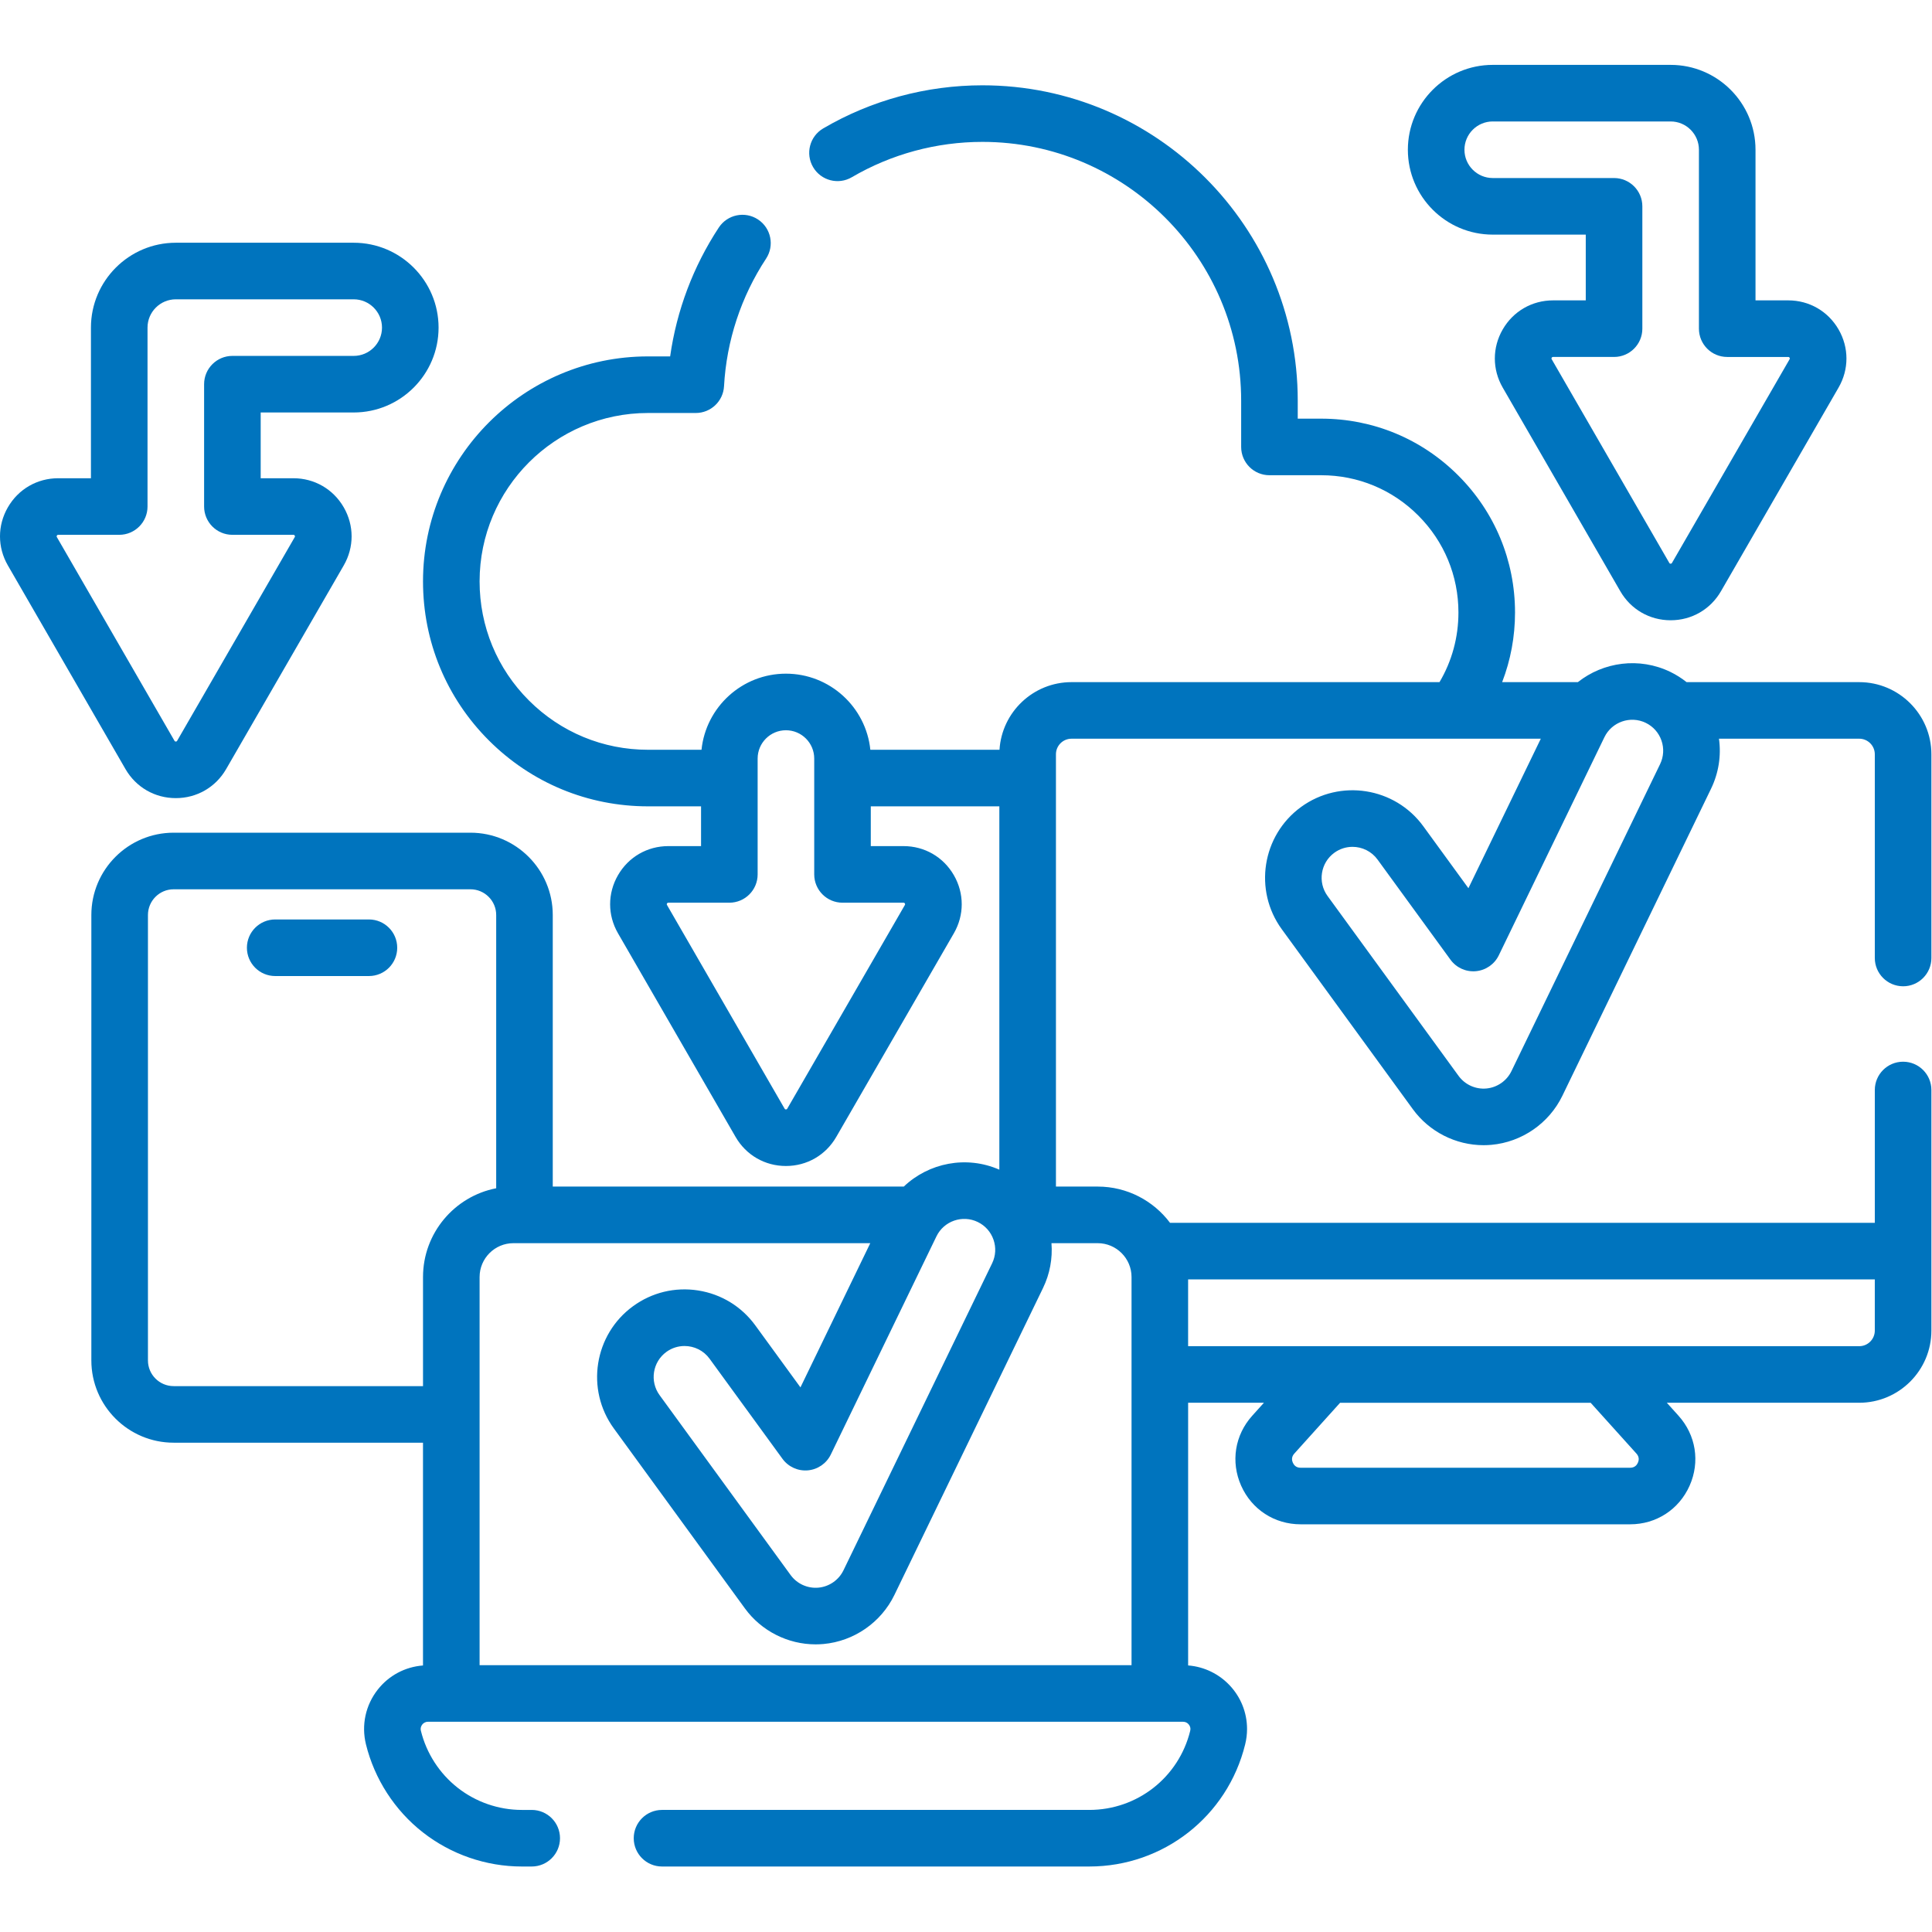
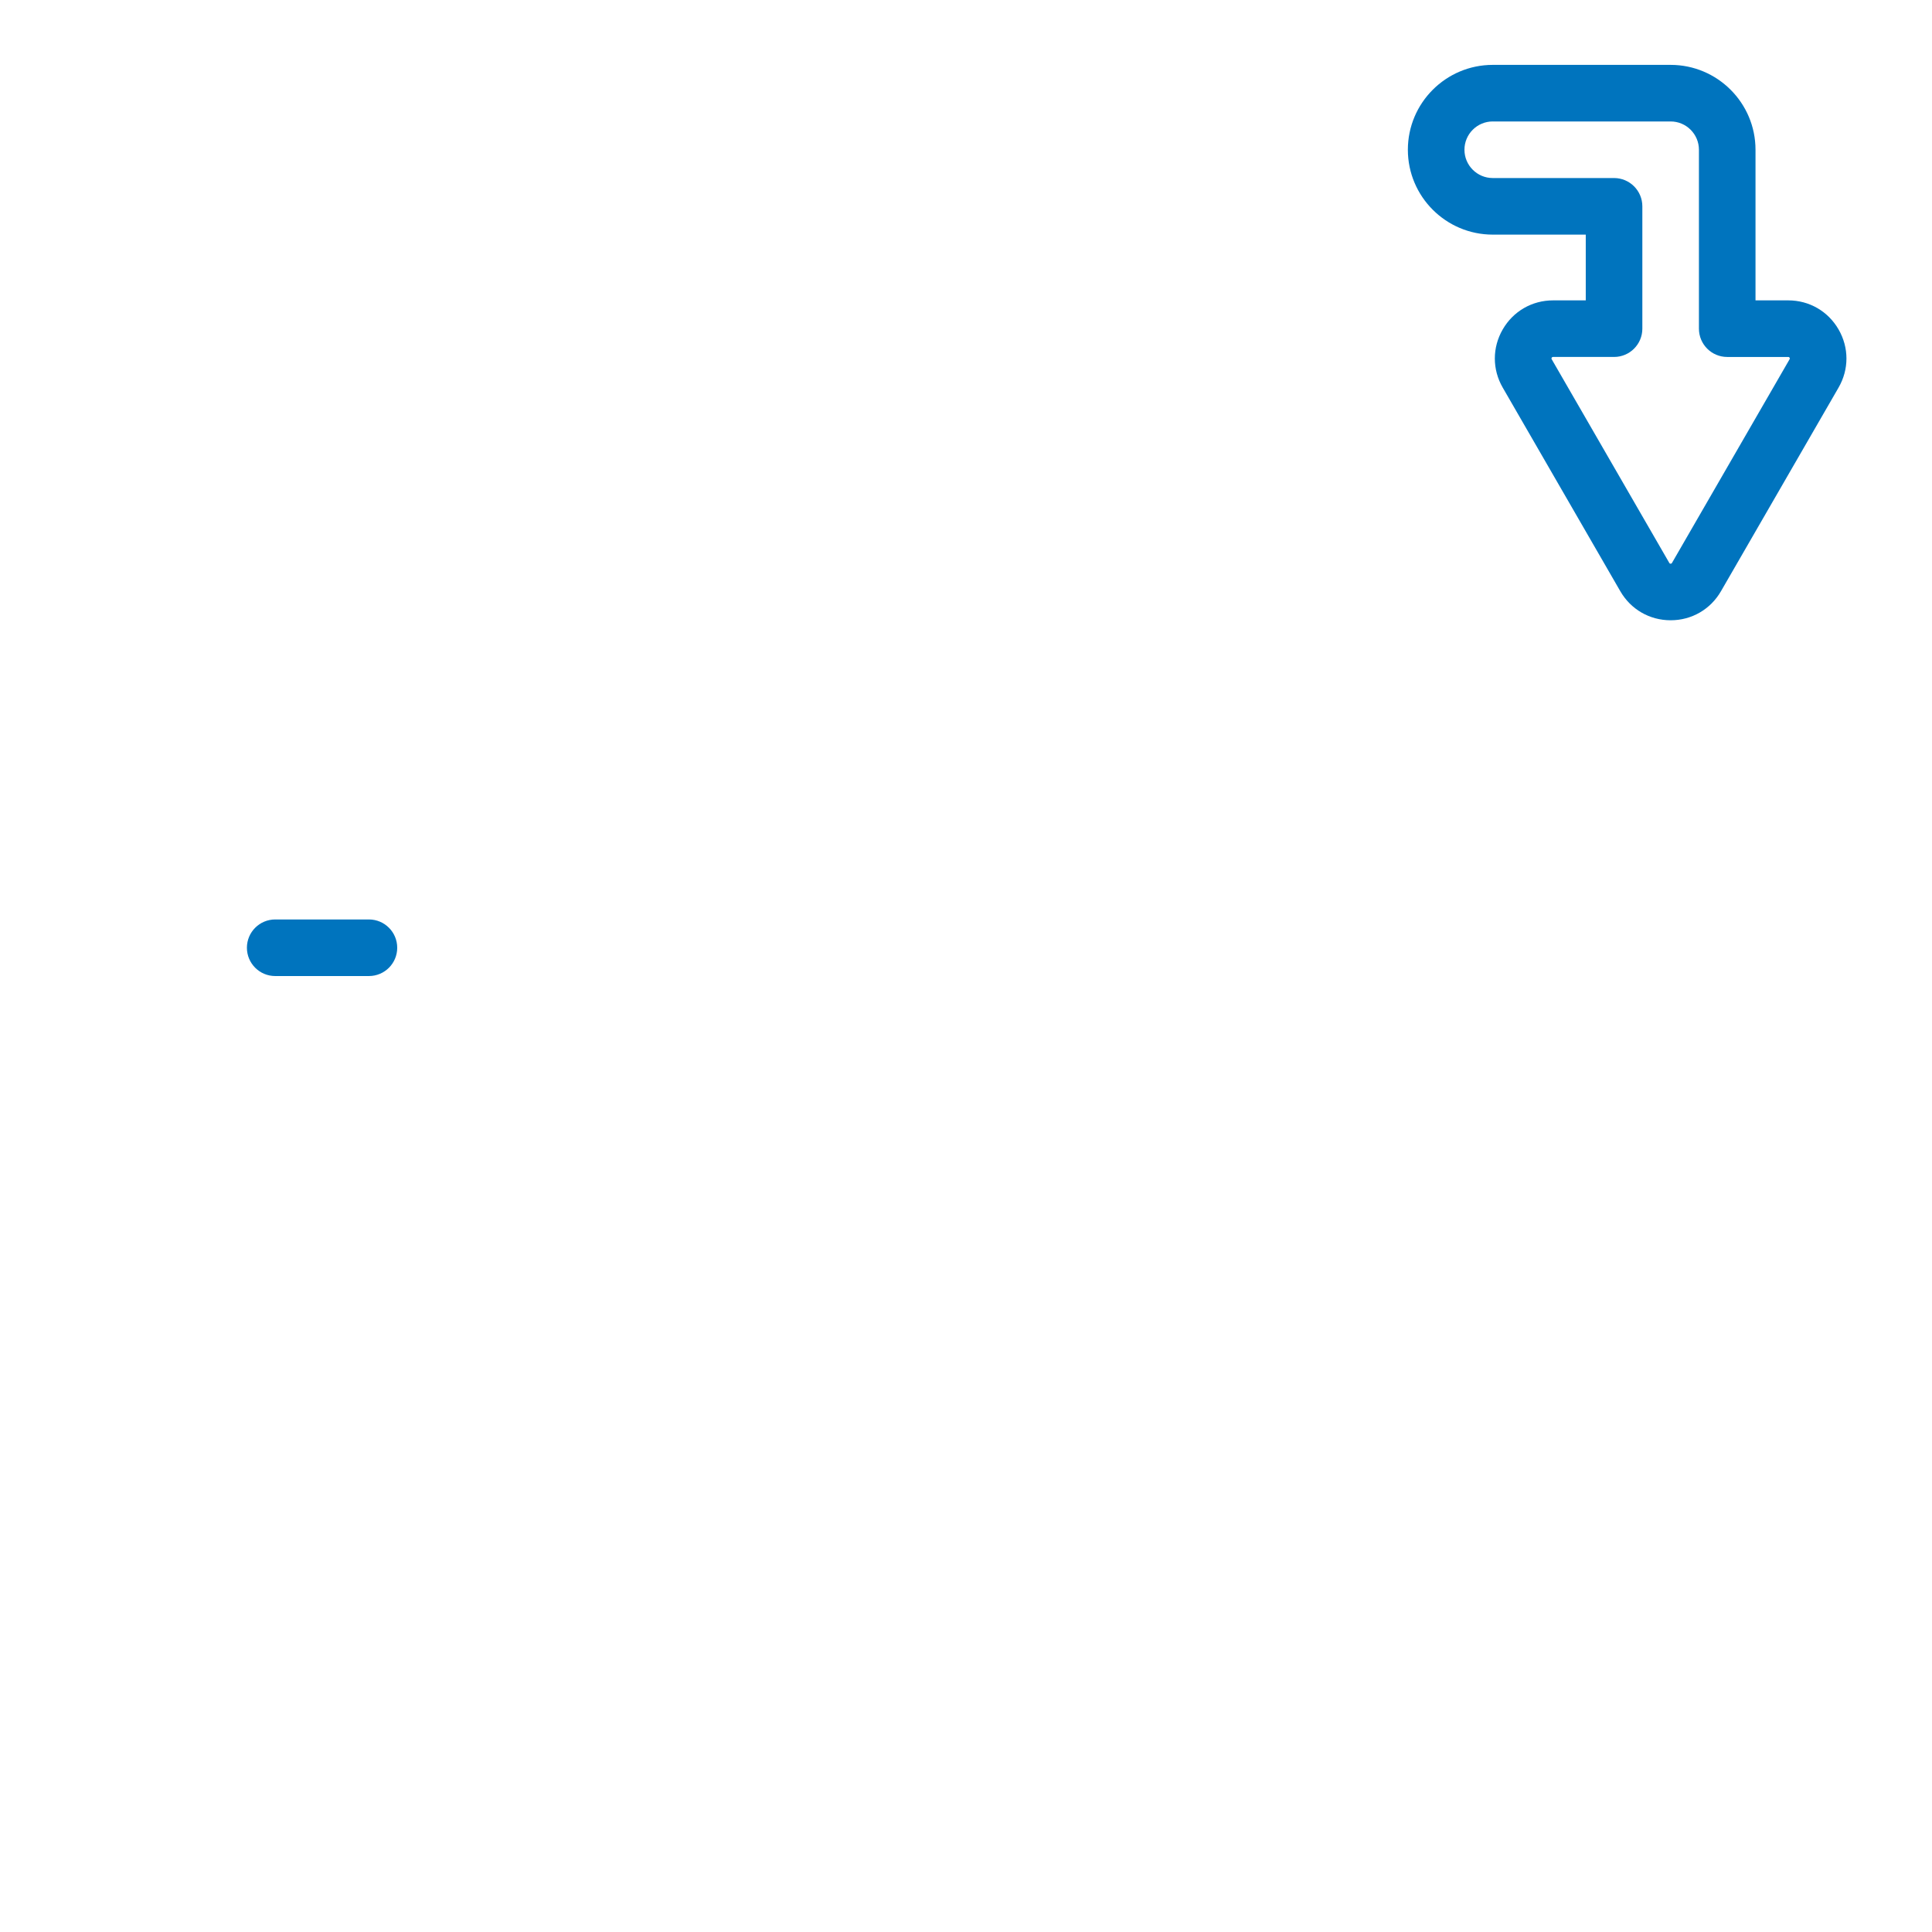
<svg xmlns="http://www.w3.org/2000/svg" width="100%" height="100%" viewBox="0 0 2134 2134" version="1.1" xml:space="preserve" style="fill-rule:evenodd;clip-rule:evenodd;stroke-linejoin:round;stroke-miterlimit:2;">
  <g>
    <g>
-       <path d="M2102.08,1089.41c17.262,-0 31.249,-13.991 31.249,-31.249l0,-224.995c0,-43.948 -35.757,-79.706 -79.706,-79.706l-190.691,0c-5.492,-4.337 -11.446,-8.166 -17.9,-11.291c-34.449,-16.679 -74.027,-11 -102.201,11.291l-83.631,0c9.358,-24.291 14.22,-50.228 14.22,-76.915c0,-57.219 -22.287,-110.988 -62.723,-151.371c-40.412,-40.461 -94.181,-62.748 -151.396,-62.748l-25.879,-0l0,-19.875c0,-192.066 -156.238,-348.324 -348.283,-348.324c-61.894,-0 -122.713,16.466 -175.875,47.619c-14.891,8.725 -19.886,27.866 -11.162,42.758c8.725,14.895 27.866,19.887 42.758,11.162c43.59,-25.541 93.485,-39.045 144.279,-39.045c157.58,0 285.785,128.222 285.785,285.826l-0,51.124c-0,17.258 13.987,31.249 31.249,31.249l57.128,0c40.511,0 78.568,15.775 107.201,44.445c28.641,28.607 44.416,66.669 44.416,107.18c-0,27.416 -7.192,53.72 -20.917,76.915l-406.452,0c-42.274,0 -76.965,33.074 -79.552,74.707l-142.655,-0c-4.862,-47.158 -44.824,-84.061 -93.247,-84.061c-48.424,0 -88.386,36.903 -93.248,84.061l-59.119,-0c-49.653,-0 -96.364,-19.35 -131.534,-54.482c-35.12,-35.083 -54.462,-81.786 -54.462,-131.514c0,-102.56 83.436,-185.995 185.996,-185.995l52.79,0c16.591,0 30.291,-12.966 31.203,-29.533c2.767,-50.261 18.825,-99.001 46.441,-140.946c9.491,-14.416 5.5,-33.795 -8.917,-43.286c-14.416,-9.496 -33.794,-5.5 -43.286,8.916c-28.241,42.895 -46.574,91.606 -53.749,142.346l-24.482,0c-137.022,0 -248.494,111.473 -248.494,248.494c0,66.432 25.849,128.839 72.79,175.729c46.97,46.92 109.372,72.761 175.704,72.761l58.619,-0l0,43.919l-36.12,0c-23.216,0 -44.003,12.004 -55.611,32.108c-11.608,20.104 -11.604,44.107 0,64.211l129.872,224.915c11.608,20.099 32.391,32.103 55.603,32.103l0.004,0c23.207,0 43.994,-11.999 55.602,-32.099l129.885,-224.915c11.608,-20.104 11.608,-44.107 -0,-64.215c-11.608,-20.108 -32.395,-32.108 -55.611,-32.108l-36.137,0l-0,-43.919l142.001,-0l-0,401.323c-36.495,-15.987 -78.04,-7.558 -105.535,18.666l-387.745,-0l0,-299.963c0,-50.132 -40.782,-90.915 -90.914,-90.915l-327.867,0c-50.107,0 -90.872,40.783 -90.872,90.915l-0,491.987c-0,50.107 40.765,90.873 90.872,90.873l275.452,-0l-0,246.073c-19.679,1.512 -37.687,10.991 -50.003,26.699c-13.471,17.175 -18.212,39.187 -13.004,60.424c9.45,38.336 31.745,72.839 62.748,97.135c31.037,24.374 69.882,37.799 109.381,37.799l10.958,-0c17.258,-0 31.249,-13.992 31.249,-31.249c0,-17.258 -13.991,-31.25 -31.249,-31.25l-10.958,0c-25.566,0 -50.703,-8.683 -70.807,-24.474c-20.087,-15.741 -34.52,-38.087 -40.632,-62.89c-0.779,-3.167 0.379,-5.517 1.488,-6.929c1.104,-1.404 3.095,-3.083 6.329,-3.083l834.099,-0c4.838,-0 8.083,4.137 8.083,7.999c0,0.609 -0.083,1.271 -0.262,1.996c-12.646,51.445 -58.474,87.377 -111.443,87.377l-471.963,0c-17.258,0 -31.249,13.991 -31.249,31.249c-0,17.258 13.991,31.25 31.249,31.25l471.984,-0c81.818,-0 152.6,-55.495 172.104,-134.818c1.395,-5.571 2.104,-11.312 2.104,-17.054c-0,-37.019 -28.733,-67.398 -65.082,-70.219l0,-290.146l83.731,-0l-12.891,14.308c-19.275,21.387 -23.974,51.011 -12.271,77.314c11.708,26.3 36.862,42.641 65.653,42.641l364.041,-0c28.786,-0 53.94,-16.337 65.648,-42.637c11.708,-26.303 7.008,-55.927 -12.266,-77.318l-12.892,-14.308l212.524,-0c43.949,-0 79.706,-35.775 79.706,-79.748l0,-265.702c0,-17.258 -13.987,-31.249 -31.249,-31.249c-17.262,-0 -31.249,13.991 -31.249,31.249l0,146.688l-778.48,-0c-18.246,-24.283 -47.278,-40.02 -79.919,-40.02l-46.086,0l-0,-477.488c-0,-9.487 7.72,-17.208 17.208,-17.208l518.353,0l-79.96,165.13l-49.857,-68.461c-31.379,-43.078 -91.956,-52.603 -135.039,-21.229c-43.082,31.374 -52.607,91.952 -21.233,135.043l144.747,198.749c18.137,24.891 47.336,39.753 78.123,39.753c2.862,-0 5.766,-0.129 8.629,-0.388c33.628,-3.012 63.661,-23.757 78.381,-54.148l164.2,-339.117c8.446,-17.441 11.416,-36.565 8.787,-55.336l154.93,0c9.487,0 17.208,7.721 17.208,17.208l-0,224.994c0.004,17.267 13.991,31.258 31.253,31.258Zm-1104.09,-92.331c0.442,-0 0.988,-0 1.484,0.858c0.496,0.859 0.221,1.334 -0,1.713l-129.884,224.915c-0.221,0.383 -0.496,0.858 -1.484,0.858c-0.987,0 -1.262,-0.475 -1.479,-0.858l-129.872,-224.915c-0.22,-0.379 -0.495,-0.859 0,-1.713c0.496,-0.858 1.042,-0.858 1.484,-0.858l67.369,-0c17.258,-0 31.249,-13.991 31.249,-31.249l0,-127.976c0,-17.233 14.016,-31.249 31.249,-31.249c17.233,-0 31.249,14.016 31.249,31.249l0,127.976c0,17.258 13.992,31.249 31.25,31.249l67.385,-0Zm82.002,352.691c8.213,3.975 14.383,10.912 17.383,19.533c2.996,8.62 2.454,17.891 -1.52,26.103l-164.205,339.117c-5.204,10.741 -15.816,18.074 -27.707,19.137c-11.971,1.083 -23.65,-4.3 -30.654,-13.912l-144.746,-198.745c-11.091,-15.229 -7.725,-36.637 7.5,-47.728c6.058,-4.413 13.091,-6.533 20.066,-6.533c10.558,-0 20.979,4.866 27.658,14.037l80.535,110.58c6.462,8.875 17.125,13.696 28.045,12.729c10.937,-0.979 20.558,-7.625 25.341,-17.508l116.668,-240.948c8.212,-16.958 28.687,-24.07 45.636,-15.862Zm-888.198,181.275c-15.645,-0 -28.374,-12.729 -28.374,-28.375l-0,-491.987c-0,-15.667 12.729,-28.416 28.374,-28.416l327.867,-0c15.666,-0 28.416,12.749 28.416,28.416l-0,301.813c-45.991,8.921 -80.831,49.495 -80.831,98.072l-0,120.481l-275.452,-0l0,-0.004Zm1615.76,74.535c3.367,3.733 2.725,7.537 1.6,10.071c-1.129,2.533 -3.529,5.554 -8.549,5.554l-364.041,-0c-5.025,-0 -7.421,-3.021 -8.55,-5.554c-1.129,-2.534 -1.767,-6.338 1.596,-10.071l50.594,-56.144l276.76,-0l50.59,56.144Zm263.273,-135.888c-0,9.512 -7.721,17.249 -17.208,17.249l-282.197,0c-0.196,-0.004 -0.383,-0.029 -0.579,-0.029l-304.522,0c-0.195,0 -0.383,0.025 -0.579,0.029l-153.4,0l-0,-73.768l758.481,-0l-0,56.519l0.004,-0Zm-820.979,-59.124l-0,428.74l-720.107,-0l-0,-428.74c-0,-20.632 16.766,-37.415 37.374,-37.415l394.157,-0l-77.128,159.283l-49.857,-68.461c-15.199,-20.87 -37.615,-34.57 -63.123,-38.582c-25.504,-4.008 -51.045,2.154 -71.919,17.354c-43.078,31.374 -52.603,91.952 -21.229,135.038l144.747,198.749c18.128,24.891 47.336,39.753 78.123,39.753c2.875,0 5.783,-0.129 8.624,-0.383c33.633,-3.012 63.666,-23.758 78.382,-54.149l164.2,-339.116c7.57,-15.633 10.629,-32.616 9.312,-49.486l51.02,-0c20.637,-0 37.424,16.783 37.424,37.415Zm583.806,-566.514l-164.2,339.116c-5.204,10.741 -15.817,18.075 -27.704,19.137c-11.966,1.092 -23.653,-4.292 -30.657,-13.912l-144.747,-198.745c-11.087,-15.229 -7.724,-36.641 7.504,-47.728c6.059,-4.412 13.096,-6.537 20.066,-6.537c10.559,-0 20.983,4.866 27.662,14.037l80.532,110.58c6.462,8.875 17.045,13.712 28.045,12.729c10.933,-0.979 20.553,-7.625 25.337,-17.508l116.672,-240.948c8.212,-16.949 28.691,-24.057 45.636,-15.862c8.212,3.979 14.383,10.917 17.379,19.533c2.991,8.625 2.45,17.895 -1.525,26.108Z" style="fill:#0074be;fill-rule:nonzero;" />
      <path d="M407.496,1015.59l-103.522,-0c-17.258,-0 -31.25,13.991 -31.25,31.249c0,17.258 13.992,31.249 31.25,31.249l103.526,0c17.258,0 31.249,-13.991 31.249,-31.249c0,-17.258 -13.995,-31.249 -31.253,-31.249Z" style="fill:#0074be;fill-rule:nonzero;" />
-       <path d="M194.193,881.571c23.212,0 44.003,-11.999 55.607,-32.103l129.867,-224.915c11.608,-20.104 11.608,-44.107 0,-64.211c-11.608,-20.104 -32.395,-32.107 -55.606,-32.107l-36.12,-0l-0,-72.628l102.743,0c51.694,0 93.747,-42.053 93.747,-93.747c0,-51.695 -42.053,-93.748 -93.747,-93.748l-196.487,-0c-51.694,-0 -93.747,42.053 -93.747,93.748l-0,166.375l-36.137,-0c-23.216,-0 -44.003,12.003 -55.611,32.107c-11.608,20.104 -11.604,44.111 0.004,64.215l129.88,224.915c11.608,20.1 32.399,32.099 55.607,32.099Zm-131.363,-289.98c0.495,-0.858 1.041,-0.858 1.483,-0.858l67.386,-0c17.258,-0 31.249,-13.991 31.249,-31.249l-0,-197.624c-0,-17.233 14.016,-31.25 31.249,-31.25l196.491,0c17.233,0 31.249,14.017 31.249,31.25c0,17.232 -14.016,31.249 -31.249,31.249l-133.992,-0c-17.258,-0 -31.25,13.991 -31.25,31.249l0,135.126c0,17.258 13.992,31.249 31.25,31.249l67.369,-0c0.437,-0 0.987,-0 1.479,0.858c0.496,0.854 0.221,1.329 -0,1.713l-129.868,224.915c-0.221,0.383 -0.496,0.858 -1.483,0.858c-0.987,0 -1.262,-0.475 -1.483,-0.858l-129.88,-224.915c-0.221,-0.384 -0.496,-0.859 -0,-1.713Z" style="fill:#0074be;fill-rule:nonzero;" />
      <path d="M1648.82,259.154l102.743,-0l-0,72.627l-36.12,0c-23.212,0 -44.003,12 -55.611,32.104c-11.608,20.103 -11.608,44.107 -0,64.219l129.871,224.915c11.604,20.099 32.391,32.099 55.603,32.103l0.004,0c23.208,0 43.999,-12 55.611,-32.103l129.885,-224.919c11.608,-20.104 11.608,-44.108 -0,-64.215c-11.608,-20.108 -32.395,-32.108 -55.611,-32.108l-36.137,-0l0,-166.371c0,-51.694 -42.057,-93.747 -93.748,-93.747l-196.49,-0c-51.691,-0 -93.748,42.053 -93.748,93.747c-0,51.695 42.053,93.748 93.748,93.748Zm-0,-124.997l196.49,0c17.233,0 31.25,14.016 31.25,31.249l-0,197.624c-0,17.258 13.987,31.25 31.249,31.25l67.386,-0c0.437,-0 0.987,-0 1.483,0.858c0.496,0.858 0.221,1.333 -0,1.712l-129.88,224.915c-0.225,0.384 -0.496,0.859 -1.488,0.859c-0.987,-0 -1.262,-0.475 -1.479,-0.859l-129.871,-224.915c-0.221,-0.383 -0.496,-0.858 -0,-1.716c0.495,-0.859 1.045,-0.859 1.483,-0.859l67.369,0c17.262,0 31.249,-13.991 31.249,-31.249l0,-135.121c0,-17.258 -13.987,-31.25 -31.249,-31.25l-133.992,0c-17.233,0 -31.25,-14.016 -31.25,-31.249c0,-17.233 14.017,-31.249 31.25,-31.249Z" style="fill:#0074be;fill-rule:nonzero;" />
    </g>
  </g>
</svg>